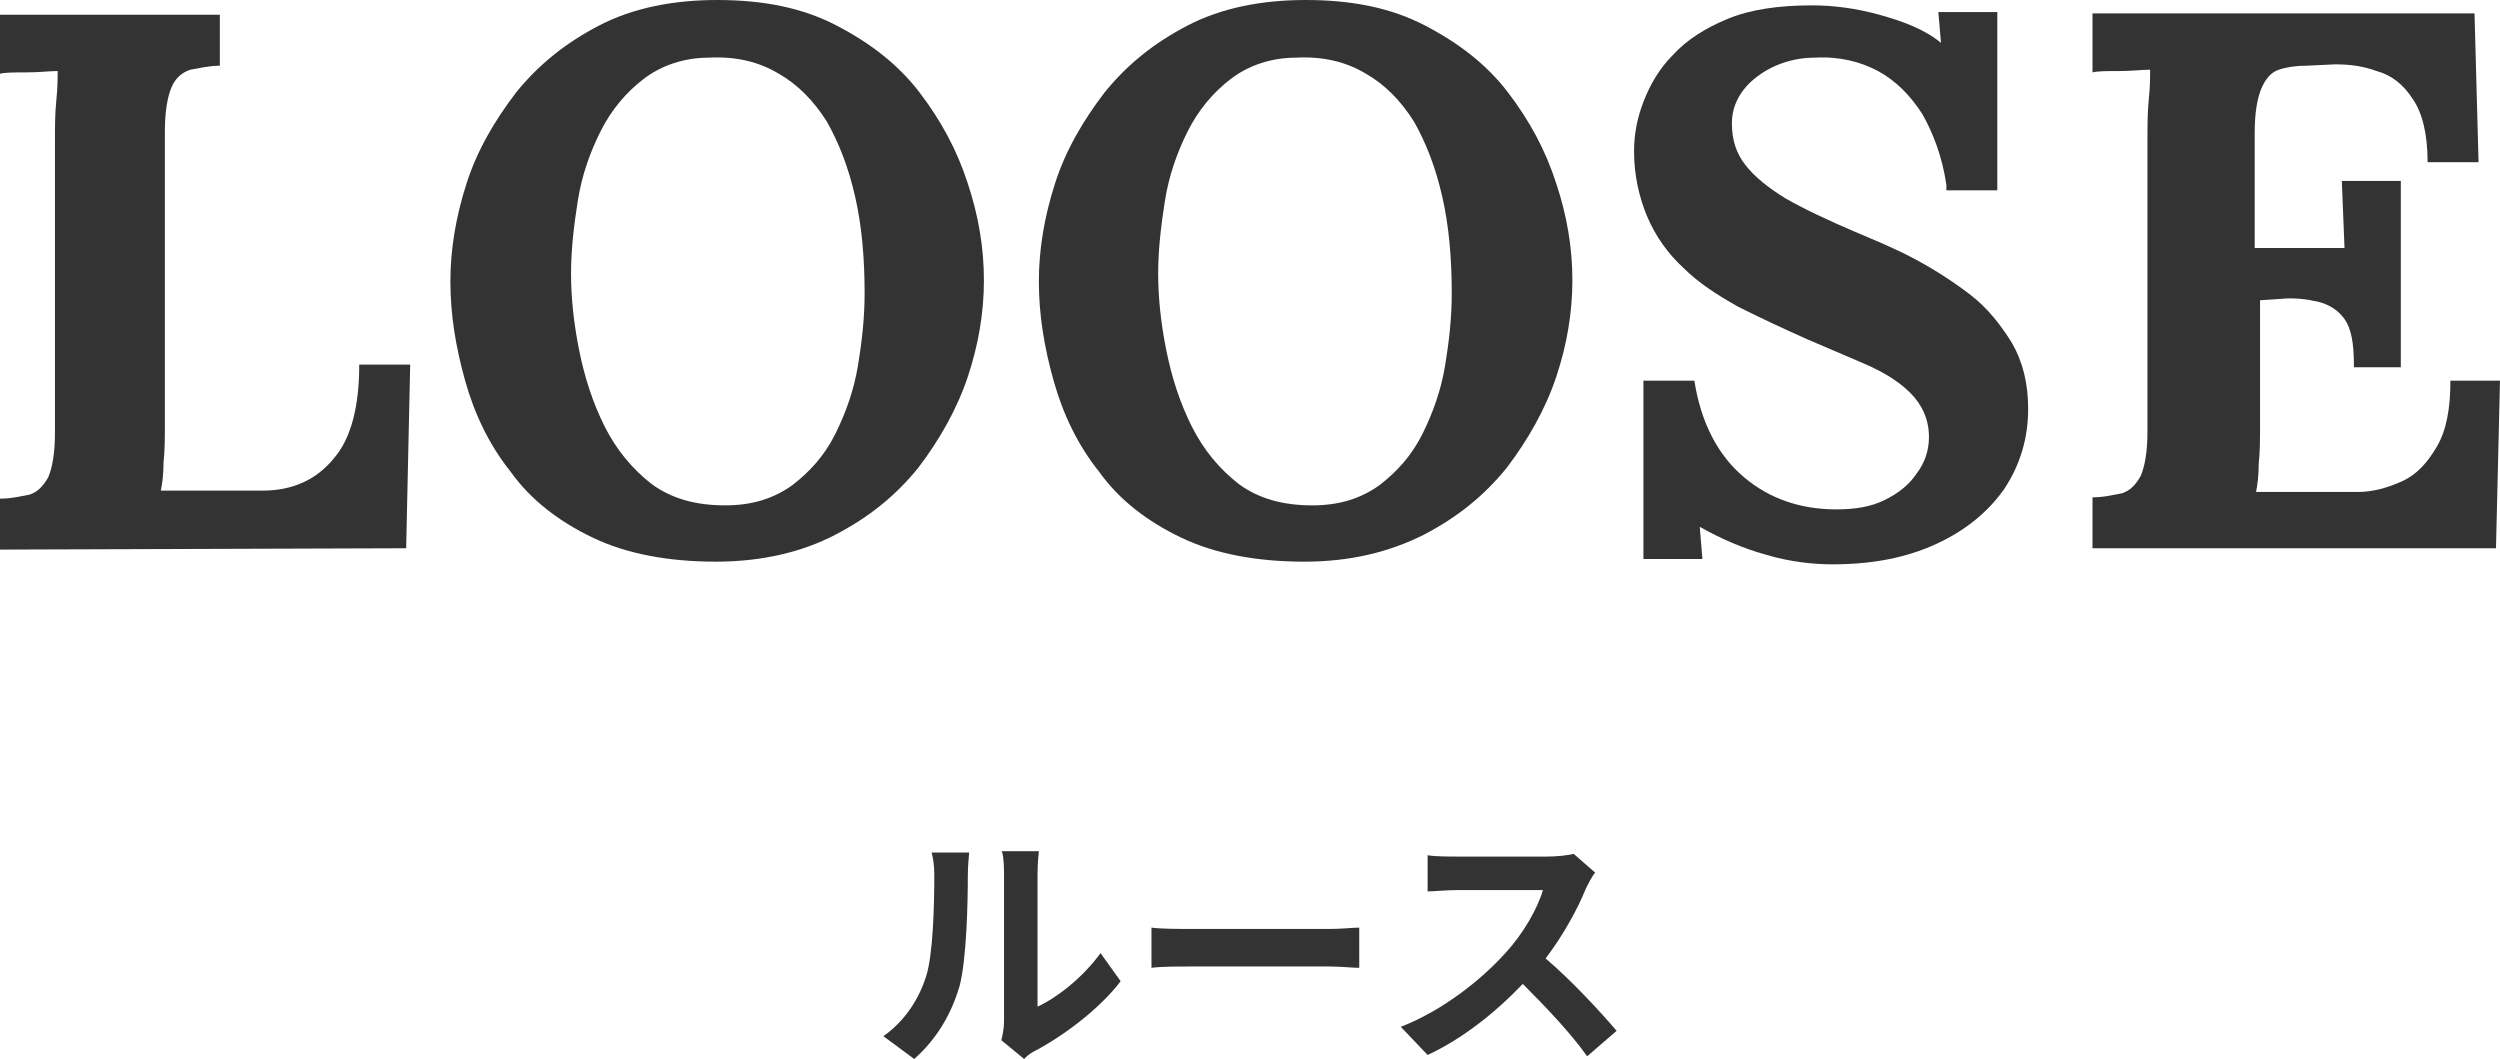
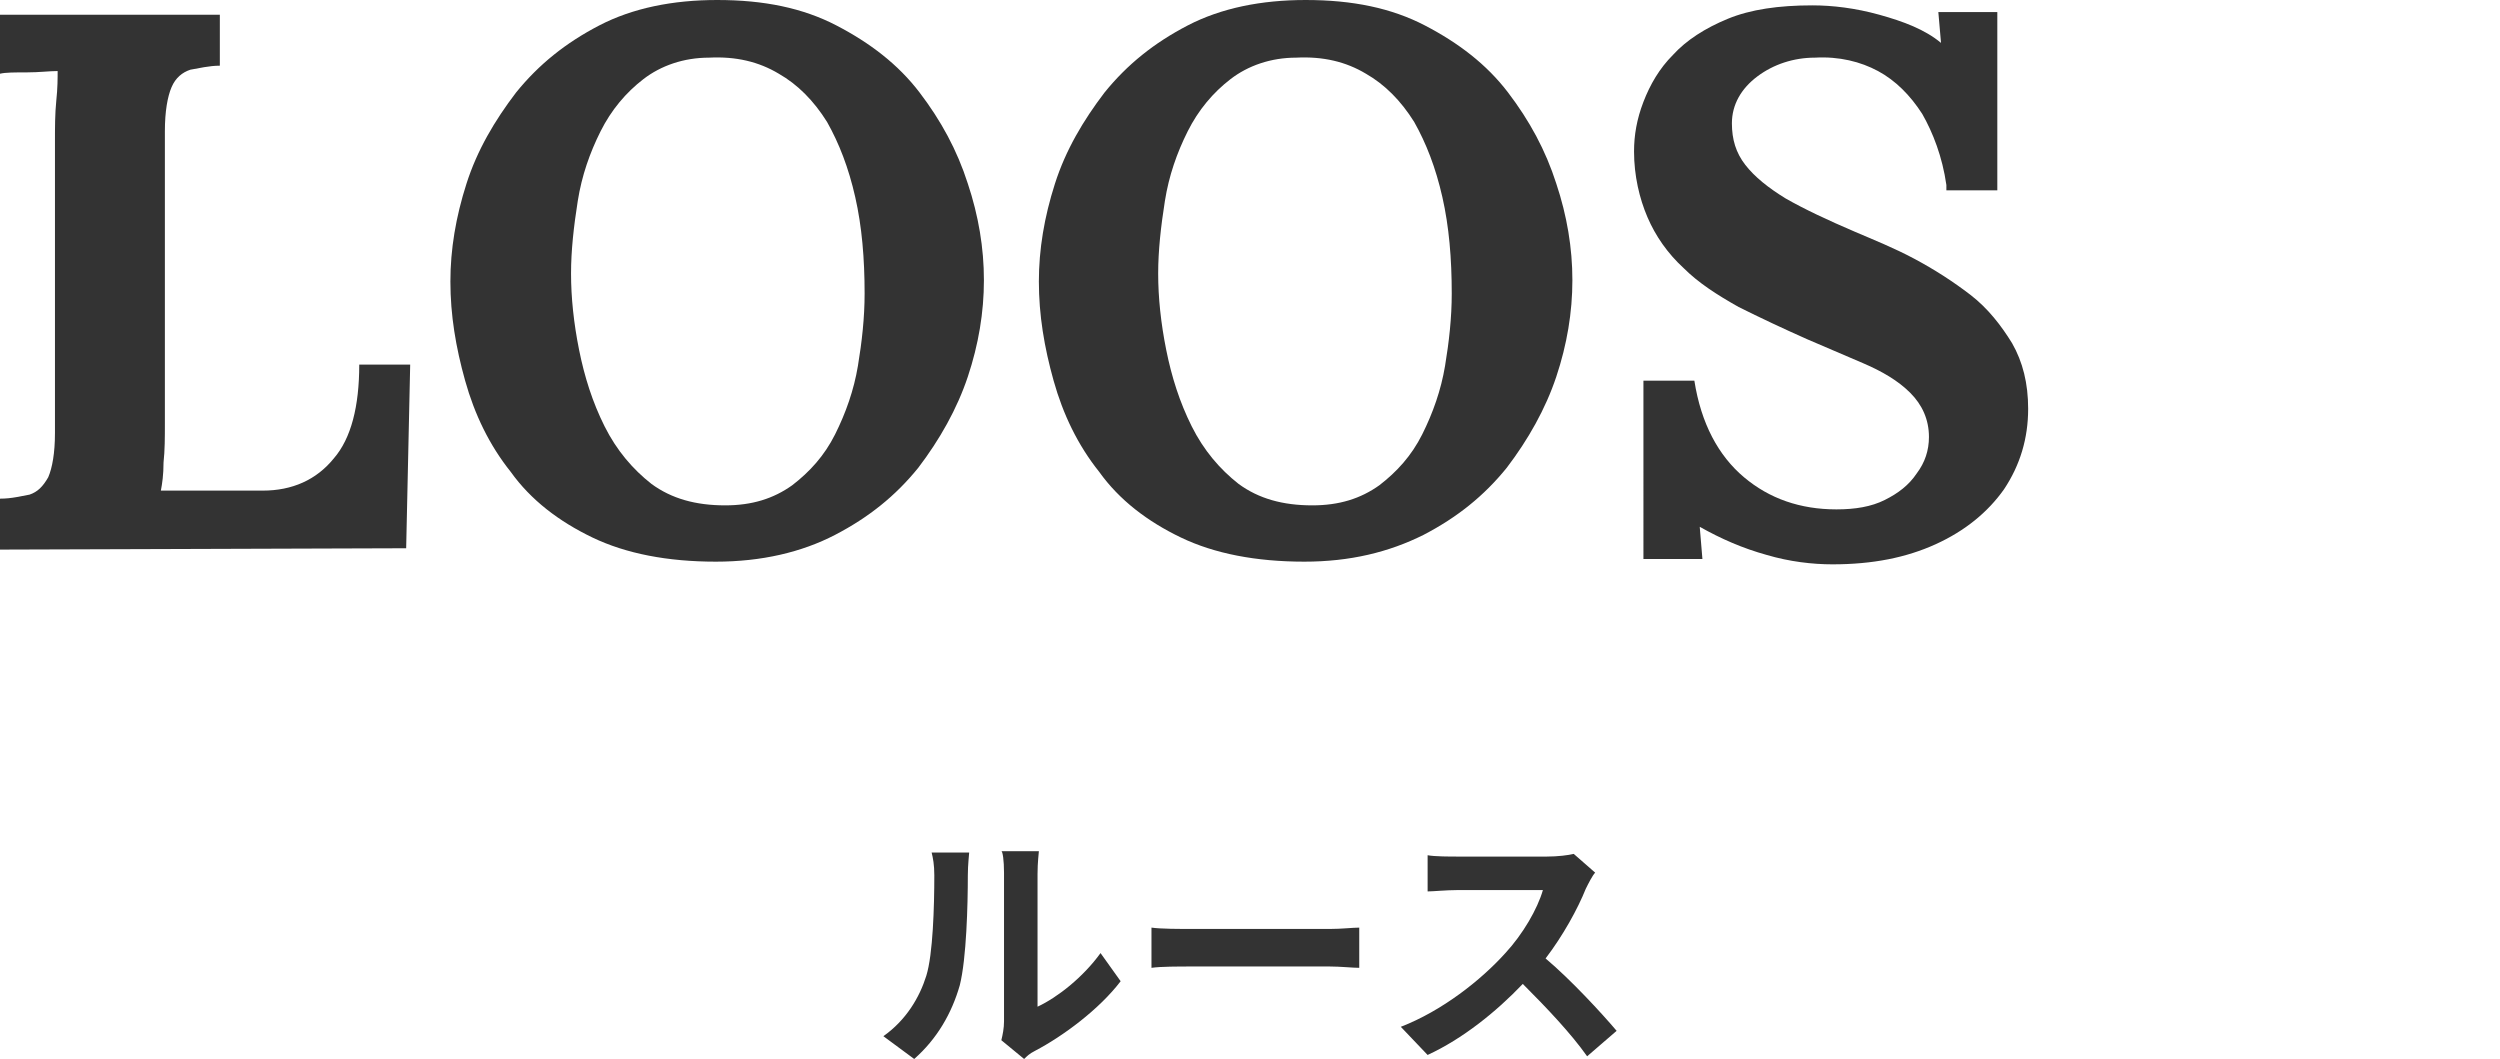
<svg xmlns="http://www.w3.org/2000/svg" version="1.1" id="レイヤー_1" x="0px" y="0px" viewBox="0 0 186.5 79" style="enable-background:new 0 0 186.5 79;" xml:space="preserve">
  <style type="text/css">
	.st0{fill:none;}
	.st1{fill:#333333;}
</style>
-   <rect x="-177.2" y="-39.5" class="st0" width="541" height="158" />
  <g>
    <g>
      <path class="st1" d="M0,41v-3.8c0.9,0,1.6-0.2,2.2-0.3c0.6-0.2,1-0.6,1.4-1.3c0.3-0.7,0.5-1.8,0.5-3.3V10.5c0-1,0-2,0.1-3    c0.1-0.9,0.1-1.7,0.1-2.2C3.7,5.3,2.9,5.4,2,5.4c-0.9,0-1.6,0-2,0.1V1.1h16.4v3.8c-0.8,0-1.6,0.2-2.2,0.3    c-0.6,0.2-1.1,0.6-1.4,1.3c-0.3,0.7-0.5,1.8-0.5,3.3v21.8c0,1,0,2-0.1,2.9c0,0.9-0.1,1.6-0.2,2.1h7.6c2.2,0,4-0.8,5.3-2.4    c1.3-1.5,1.9-3.9,1.9-7h3.8l-0.3,13.7L0,41L0,41z" />
      <path class="st1" d="M53.4,41.9c-3.6,0-6.7-0.6-9.2-1.8s-4.6-2.8-6.1-4.9c-1.6-2-2.7-4.3-3.4-6.8c-0.7-2.5-1.1-4.9-1.1-7.4    c0-2.4,0.4-4.8,1.2-7.3c0.8-2.5,2.1-4.7,3.7-6.8c1.7-2.1,3.7-3.7,6.2-5S50.2,0,53.5,0c3.5,0,6.4,0.6,8.9,1.9    c2.5,1.3,4.6,2.9,6.2,5s2.8,4.3,3.6,6.8c0.8,2.4,1.2,4.8,1.2,7.2s-0.4,4.8-1.2,7.2c-0.8,2.4-2.1,4.7-3.7,6.8    c-1.7,2.1-3.7,3.7-6.2,5S56.8,41.9,53.4,41.9z M54.1,37.7c2,0,3.6-0.5,5-1.5c1.3-1,2.4-2.2,3.2-3.8c0.8-1.6,1.4-3.3,1.7-5.1    c0.3-1.8,0.5-3.6,0.5-5.4c0-2.6-0.2-5-0.7-7.2s-1.2-4-2.1-5.6c-1-1.6-2.2-2.8-3.6-3.6c-1.5-0.9-3.2-1.3-5.2-1.2    c-1.9,0-3.6,0.6-4.9,1.6s-2.4,2.3-3.2,3.9c-0.8,1.6-1.4,3.3-1.7,5.2c-0.3,1.9-0.5,3.7-0.5,5.4c0,1.8,0.2,3.7,0.6,5.7    s1,3.9,1.9,5.7s2.1,3.2,3.5,4.3C50.1,37.2,51.9,37.7,54.1,37.7z" />
      <path class="st1" d="M97.3,41.9c-3.6,0-6.7-0.6-9.2-1.8s-4.6-2.8-6.1-4.9c-1.6-2-2.7-4.3-3.4-6.8c-0.7-2.5-1.1-4.9-1.1-7.4    c0-2.4,0.4-4.8,1.2-7.3c0.8-2.5,2.1-4.7,3.7-6.8c1.7-2.1,3.7-3.7,6.2-5S94.1,0,97.4,0c3.5,0,6.4,0.6,8.9,1.9    c2.5,1.3,4.6,2.9,6.2,5s2.8,4.3,3.6,6.8c0.8,2.4,1.2,4.8,1.2,7.2s-0.4,4.8-1.2,7.2c-0.8,2.4-2.1,4.7-3.7,6.8    c-1.7,2.1-3.7,3.7-6.2,5C103.6,41.2,100.7,41.9,97.3,41.9z M97.9,37.7c2,0,3.6-0.5,5-1.5c1.3-1,2.4-2.2,3.2-3.8    c0.8-1.6,1.4-3.3,1.7-5.1c0.3-1.8,0.5-3.6,0.5-5.4c0-2.6-0.2-5-0.7-7.2s-1.2-4-2.1-5.6c-1-1.6-2.2-2.8-3.6-3.6    c-1.5-0.9-3.2-1.3-5.2-1.2c-1.9,0-3.6,0.6-4.9,1.6s-2.4,2.3-3.2,3.9c-0.8,1.6-1.4,3.3-1.7,5.2c-0.3,1.9-0.5,3.7-0.5,5.4    c0,1.8,0.2,3.7,0.6,5.7s1,3.9,1.9,5.7s2.1,3.2,3.5,4.3C93.9,37.2,95.7,37.7,97.9,37.7z" />
      <path class="st1" d="M145.2,13.8c-0.3-2.1-1-3.9-1.8-5.3c-0.9-1.4-2-2.5-3.3-3.2s-2.9-1.1-4.7-1c-1.6,0-3.1,0.5-4.3,1.4    c-1.2,0.9-1.9,2.1-1.9,3.5c0,1.2,0.3,2.2,1,3.1c0.7,0.9,1.7,1.7,3,2.5c1.4,0.8,3.1,1.6,5.2,2.5c1.4,0.6,2.9,1.2,4.4,2    s2.9,1.7,4.2,2.7c1.3,1,2.3,2.3,3.1,3.6c0.8,1.4,1.2,3,1.2,4.9c0,2.2-0.6,4.2-1.8,6c-1.2,1.7-2.9,3.1-5.1,4.1s-4.7,1.5-7.7,1.5    c-1.5,0-3.2-0.2-4.9-0.7c-1.8-0.5-3.4-1.2-5-2.1l0.2,2.4h-4.4V28.4h3.8c0.5,3.2,1.8,5.6,3.7,7.2c1.9,1.6,4.2,2.4,6.9,2.4    c1.4,0,2.6-0.2,3.6-0.7s1.8-1.1,2.4-2c0.6-0.8,0.9-1.7,0.9-2.7c0-1.3-0.5-2.4-1.4-3.3c-0.9-0.9-2.1-1.6-3.5-2.2    c-1.4-0.6-2.8-1.2-4.2-1.8c-1.8-0.8-3.5-1.6-5.1-2.4c-1.6-0.9-3-1.8-4.1-2.9c-1.2-1.1-2.1-2.4-2.7-3.8c-0.6-1.4-1-3.1-1-4.9    c0-1.2,0.2-2.4,0.7-3.7s1.2-2.5,2.2-3.5c1-1.1,2.4-2,4.1-2.7s3.8-1,6.3-1c1.5,0,3.2,0.2,5,0.7s3.4,1.1,4.6,2.1l-0.2-2.3h4.4v13.3    h-3.8V13.8z" />
-       <path class="st1" d="M175.6,27.2c0-1.6-0.2-2.7-0.7-3.4s-1.2-1.1-2-1.3c-0.9-0.2-1.8-0.3-2.8-0.2l-1.5,0.1v9.3c0,1,0,2-0.1,2.9    c0,0.9-0.1,1.6-0.2,2.1h7.6c1.1,0,2.2-0.3,3.3-0.8c1.1-0.5,1.9-1.4,2.6-2.6c0.7-1.2,1-2.8,1-4.9h3.7l-0.3,12.5h-30.1v-3.8    c0.9,0,1.6-0.2,2.2-0.3c0.6-0.2,1-0.6,1.4-1.3c0.3-0.7,0.5-1.8,0.5-3.3V10.4c0-1,0-2,0.1-3c0.1-0.9,0.1-1.7,0.1-2.2    c-0.6,0-1.4,0.1-2.3,0.1s-1.6,0-2,0.1V1h28.5l0.3,11.1h-3.8c0-2.1-0.4-3.7-1.1-4.7c-0.7-1.1-1.6-1.8-2.7-2.1    c-1.1-0.4-2.1-0.5-3.1-0.5l-2.1,0.1c-0.8,0-1.5,0.1-2.1,0.3s-1,0.7-1.3,1.4s-0.5,1.8-0.5,3.3v8.6h6.7l-0.2-5h4.4v13.9h-3.5V27.2z" />
    </g>
    <g>
      <path class="st1" d="M65.9,77.3c1.7-1.2,2.7-2.9,3.2-4.5s0.6-5.2,0.6-7.5c0-0.8-0.1-1.3-0.2-1.7h2.8c0,0.1-0.1,0.9-0.1,1.7    c0,2.2-0.1,6.2-0.6,8.2c-0.6,2.1-1.7,4-3.4,5.5L65.9,77.3z M74.7,77.6c0.1-0.4,0.2-0.9,0.2-1.4V65.1c0-0.9-0.1-1.6-0.2-1.6h2.8    c0,0.1-0.1,0.8-0.1,1.7v9.9c1.5-0.7,3.4-2.2,4.7-4l1.5,2.1c-1.6,2.1-4.3,4.1-6.4,5.2c-0.4,0.2-0.6,0.4-0.8,0.6L74.7,77.6z" />
      <path class="st1" d="M85.9,69.2c0.7,0.1,2.1,0.1,3.1,0.1h10.2c0.9,0,1.7-0.1,2.2-0.1v3c-0.5,0-1.4-0.1-2.2-0.1H89    c-1.1,0-2.4,0-3.1,0.1V69.2z" />
      <path class="st1" d="M119,65.1c-0.2,0.2-0.5,0.8-0.7,1.2c-0.6,1.5-1.7,3.5-3,5.2c1.9,1.6,4.2,4.1,5.3,5.4l-2.2,1.9    c-1.2-1.7-3-3.6-4.8-5.4c-2,2.1-4.5,4.1-7.1,5.3l-2-2.1c3.1-1.2,6-3.5,7.8-5.5c1.3-1.4,2.4-3.3,2.8-4.7h-6.4    c-0.8,0-1.8,0.1-2.2,0.1v-2.7c0.5,0.1,1.7,0.1,2.2,0.1h6.7c0.8,0,1.6-0.1,2-0.2L119,65.1z" />
    </g>
  </g>
</svg>